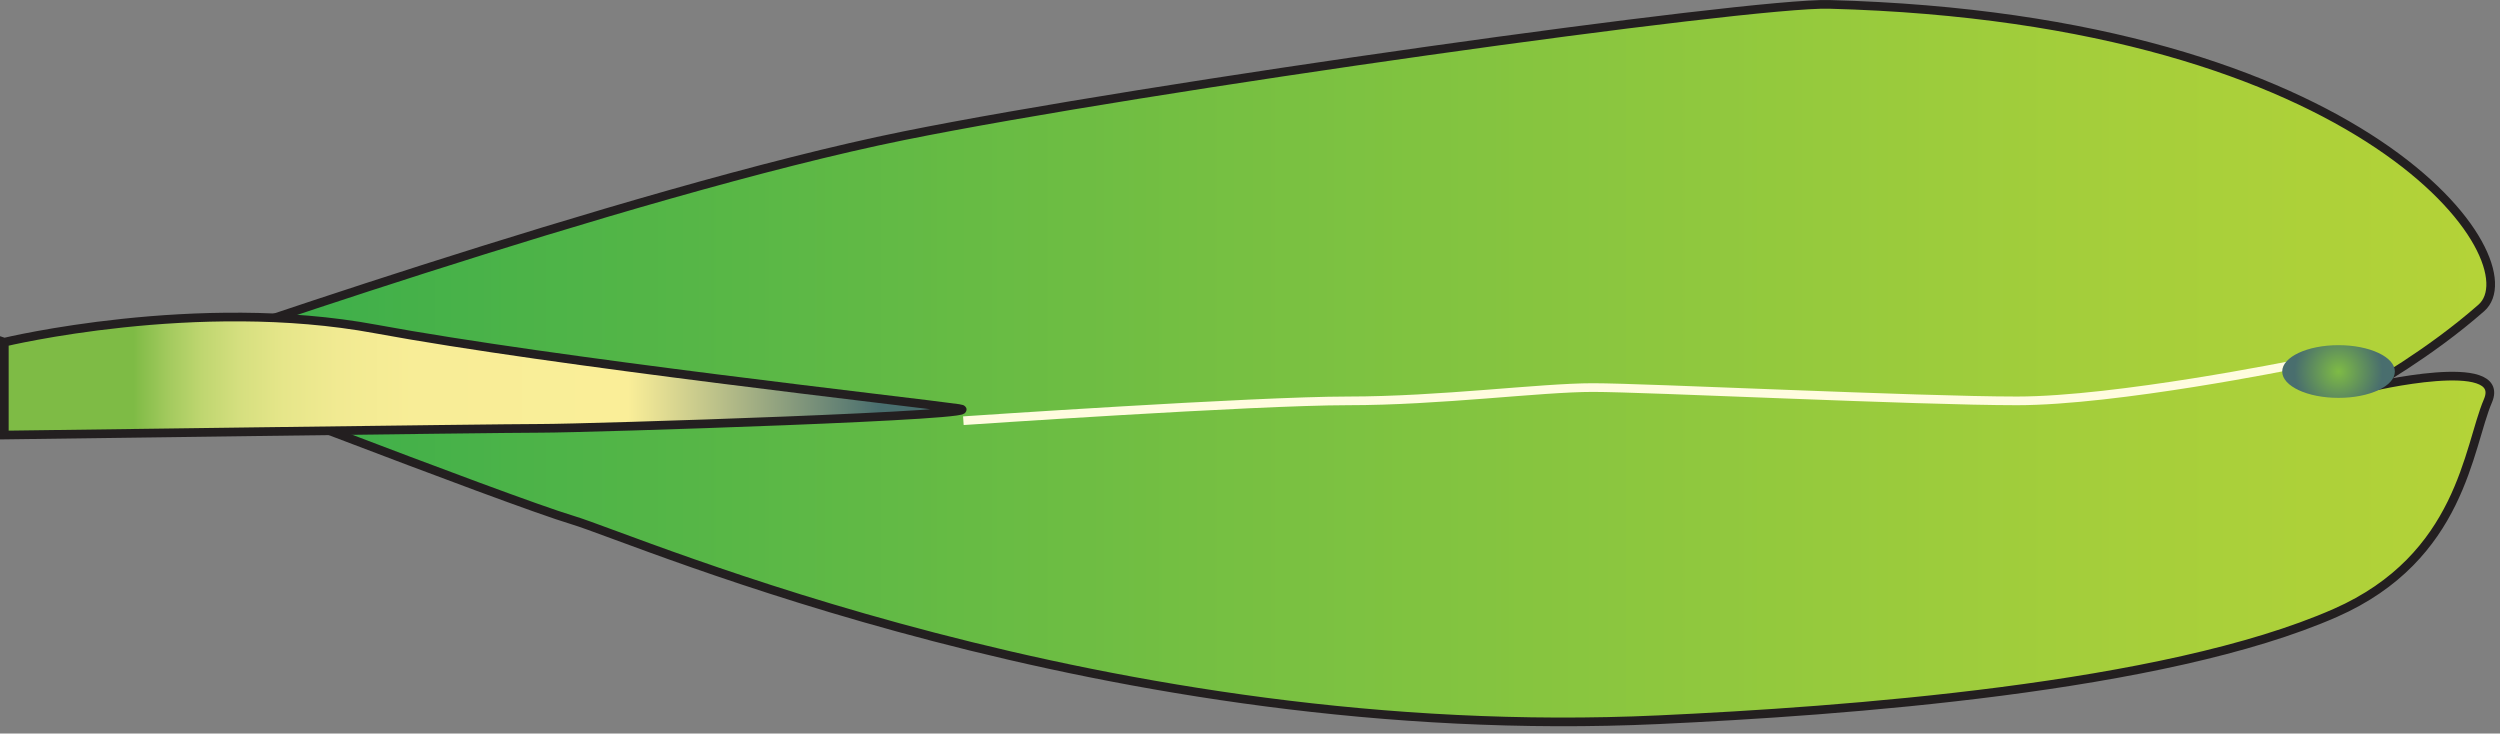
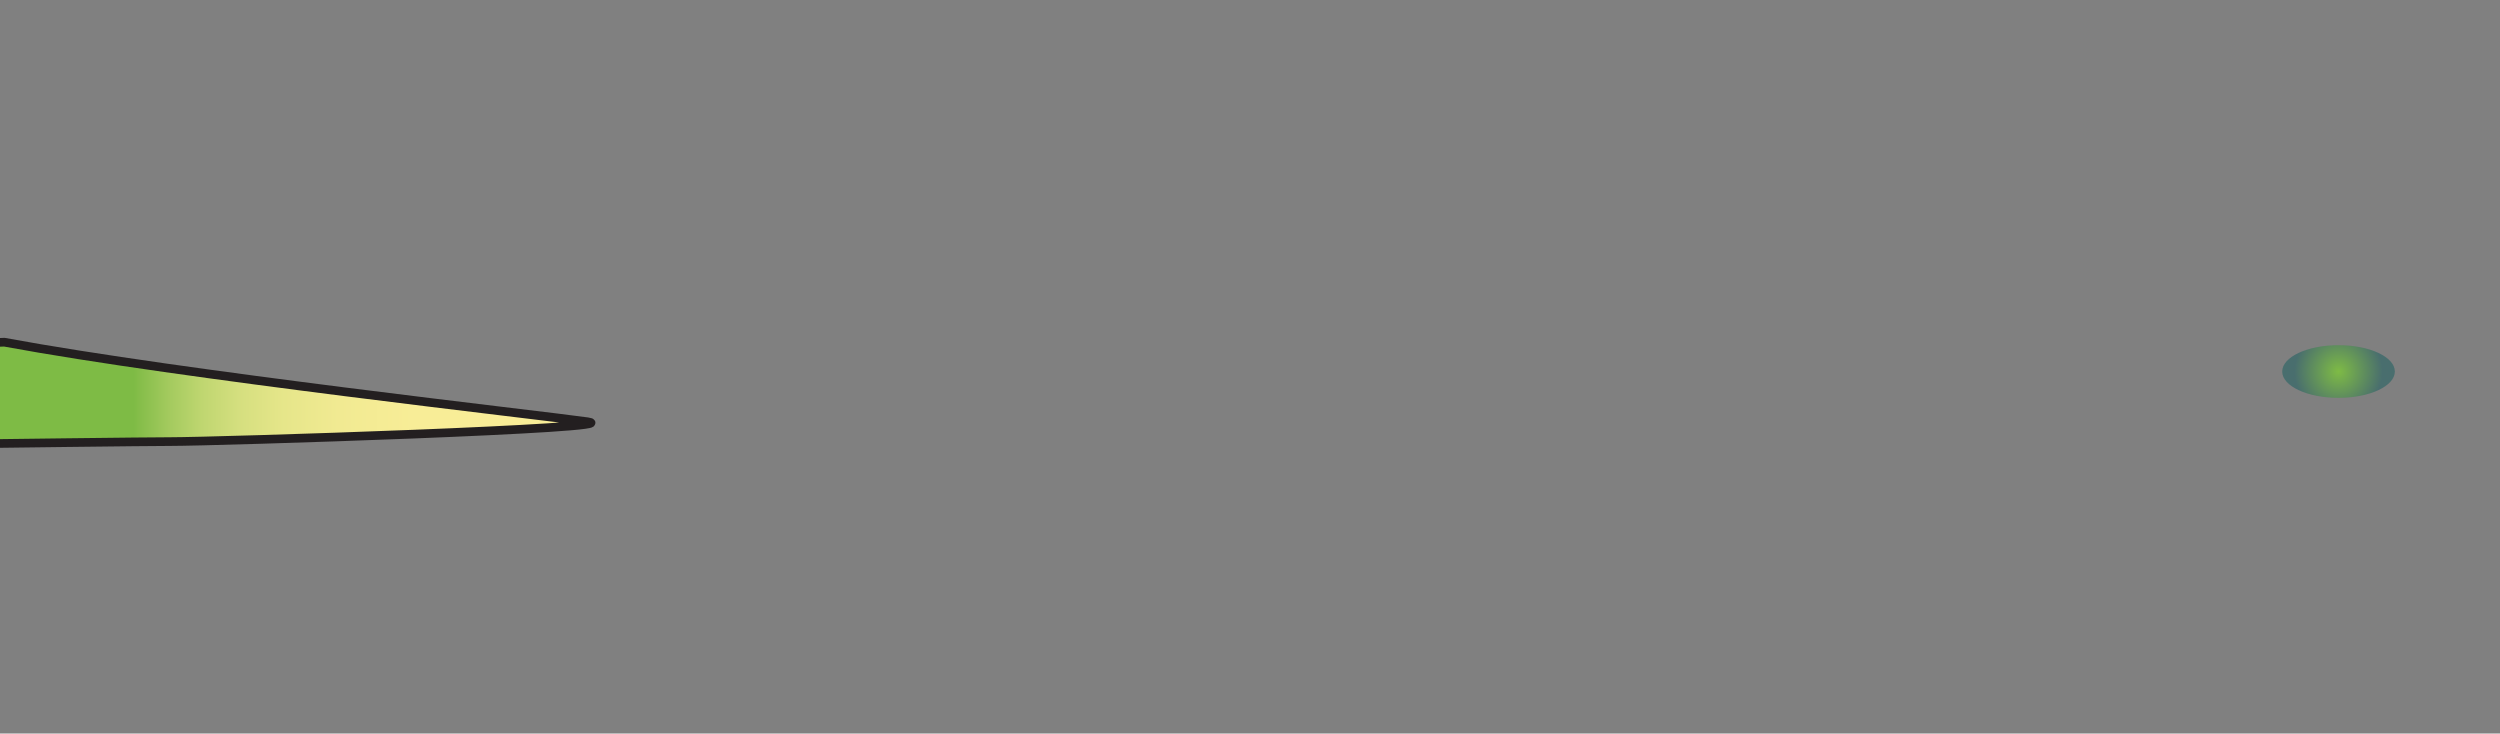
<svg xmlns="http://www.w3.org/2000/svg" xmlns:ns1="https://ian.umces.edu/media-library/" x="0px" y="0px" width="501" height="147" viewBox="0 0 501 147" xml:space="preserve">
  <rect x="0" y="0" width="501" height="147" fill="#808080" stroke="none" />
  <title>Lumnitzera racemosa leaf</title>
  <desc>
    <ns1:title>Lumnitzera racemosa leaf</ns1:title>
    <ns1:descr>Illustration of Lumnitzera racemosa leaf</ns1:descr>
    <ns1:scene>
      <ns1:contains>plant, tree, shrub, mangrove, leaf, Plantae, vascular, Magnoliophyta, angiosperm, flowering plant, Magnoliopsida, dicot, Rosidae, Myrtales, Combretaceae, Lumnitzera, racemosa, Indo-Pacific</ns1:contains>
      <ns1:when>1999-01-01</ns1:when>
    </ns1:scene>
  </desc>
  <defs />
  <linearGradient id="ian_symbols_490e422ebd6330941510f40ded5ad962" y2="69.306" gradientUnits="userSpaceOnUse" x2="572.34" gradientTransform="matrix(.576 0 0 .576 171.81 32.85)" y1="69.306" x1="-253.58">
    <stop stop-color="#34AC4C" offset="0" />
    <stop stop-color="#74BF42" offset=".446" />
    <stop stop-color="#A3CE3B" offset=".816" />
    <stop stop-color="#B5D338" offset="1" />
  </linearGradient>
-   <path stroke="#231F20" stroke-width="1.738" d="m29.732 72.363s96.347-34.041 151.42-45.169c48.234-9.743 169.5-26.745 185.42-26.317 108.4 2.892 141.31 51.558 130.67 60.846-10.605 9.312-22.569 15.946-22.569 15.946s27.885-6.634 23.907 2.665c-3.986 9.288-5.276 31.348-30.555 42.483-34.302 15.117-99.049 19.721-135.58 21.415-110.52 5.113-204.41-36.02-217.7-40.008-13.29-3.99-85.008-31.867-85.008-31.867z" fill="url(#ian_symbols_490e422ebd6330941510f40ded5ad962)" />
  <linearGradient id="ian_symbols_65a2b410561e54c489dbcc7fa2683c86" y2="82.927" gradientUnits="userSpaceOnUse" x2="178.89" gradientTransform="matrix(.8 0 0 .8 50.796 9.013)" y1="82.927" x1="-64.281">
    <stop stop-color="#7EBB45" offset=".141" />
    <stop stop-color="#84BD49" offset=".146" />
    <stop stop-color="#A3CA5E" offset=".177" />
    <stop stop-color="#BFD670" offset=".211" />
    <stop stop-color="#D5DF7F" offset=".25" />
    <stop stop-color="#E6E68A" offset=".296" />
    <stop stop-color="#F1EA92" offset=".352" />
    <stop stop-color="#F8ED97" offset=".431" />
    <stop stop-color="#FAEE98" offset=".65" />
    <stop stop-color="#496E6E" offset=".91" />
  </linearGradient>
-   <path stroke="#231F20" stroke-width="1.738" d="m.869 68.577s38.525-9.298 74.375-2.655c35.863 6.644 107.59 14.615 116.87 15.942 9.302 1.321-74.368 3.976-83.677 3.976-9.274 0-107.57 1.341-107.57 1.341v-18.604z" fill="url(#ian_symbols_65a2b410561e54c489dbcc7fa2683c86)" />
-   <path stroke="#FFFCDF" stroke-width="1.738" d="m193.06 84.309s58.433-3.975 77.03-3.975c18.591 0 38.519-2.665 49.145-2.665 10.619 0 65.065 2.665 84.986 2.665 19.922 0 55.785-7.306 55.785-7.306" fill="none" />
+   <path stroke="#231F20" stroke-width="1.738" d="m.869 68.577c35.863 6.644 107.59 14.615 116.87 15.942 9.302 1.321-74.368 3.976-83.677 3.976-9.274 0-107.57 1.341-107.57 1.341v-18.604z" fill="url(#ian_symbols_65a2b410561e54c489dbcc7fa2683c86)" />
  <radialGradient id="ian_symbols_c1161a92b30844f4d97c5b71b2fea803" gradientUnits="userSpaceOnUse" cy="82.378" cx="523.9" gradientTransform="matrix(.8 0 0 .8 49.515 8.549)" r="11.028">
    <stop stop-color="#7EBB45" offset="0" />
    <stop stop-color="#496E6E" offset="1" />
  </radialGradient>
  <path d="m479.93 74.451c0 2.926-5.058 5.282-11.291 5.282-6.24 0-11.285-2.356-11.285-5.282 0-2.917 5.045-5.279 11.285-5.279 6.23-.001 11.29 2.362 11.29 5.279z" fill="url(#ian_symbols_c1161a92b30844f4d97c5b71b2fea803)" />
</svg>